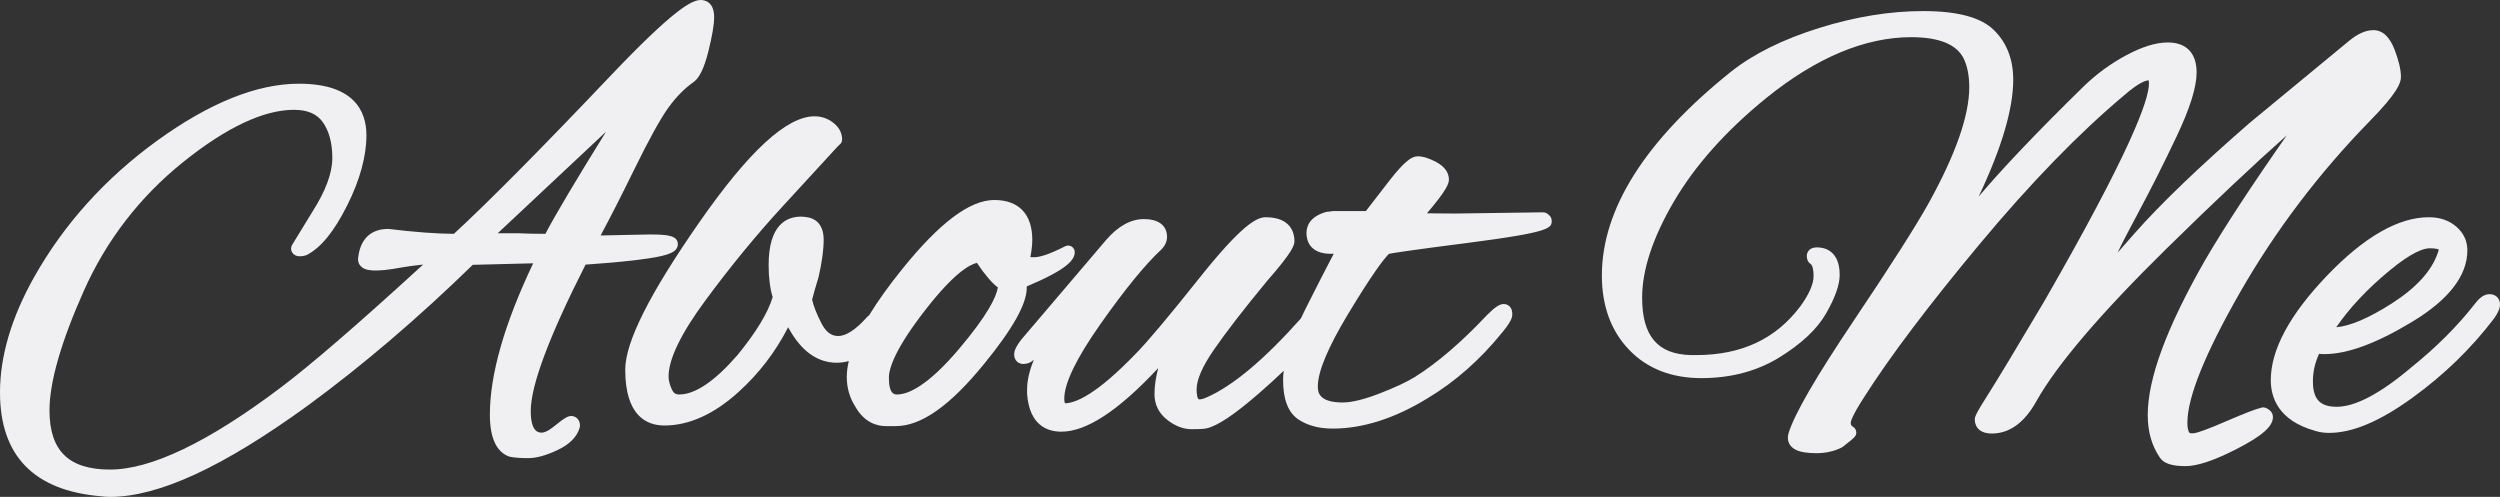
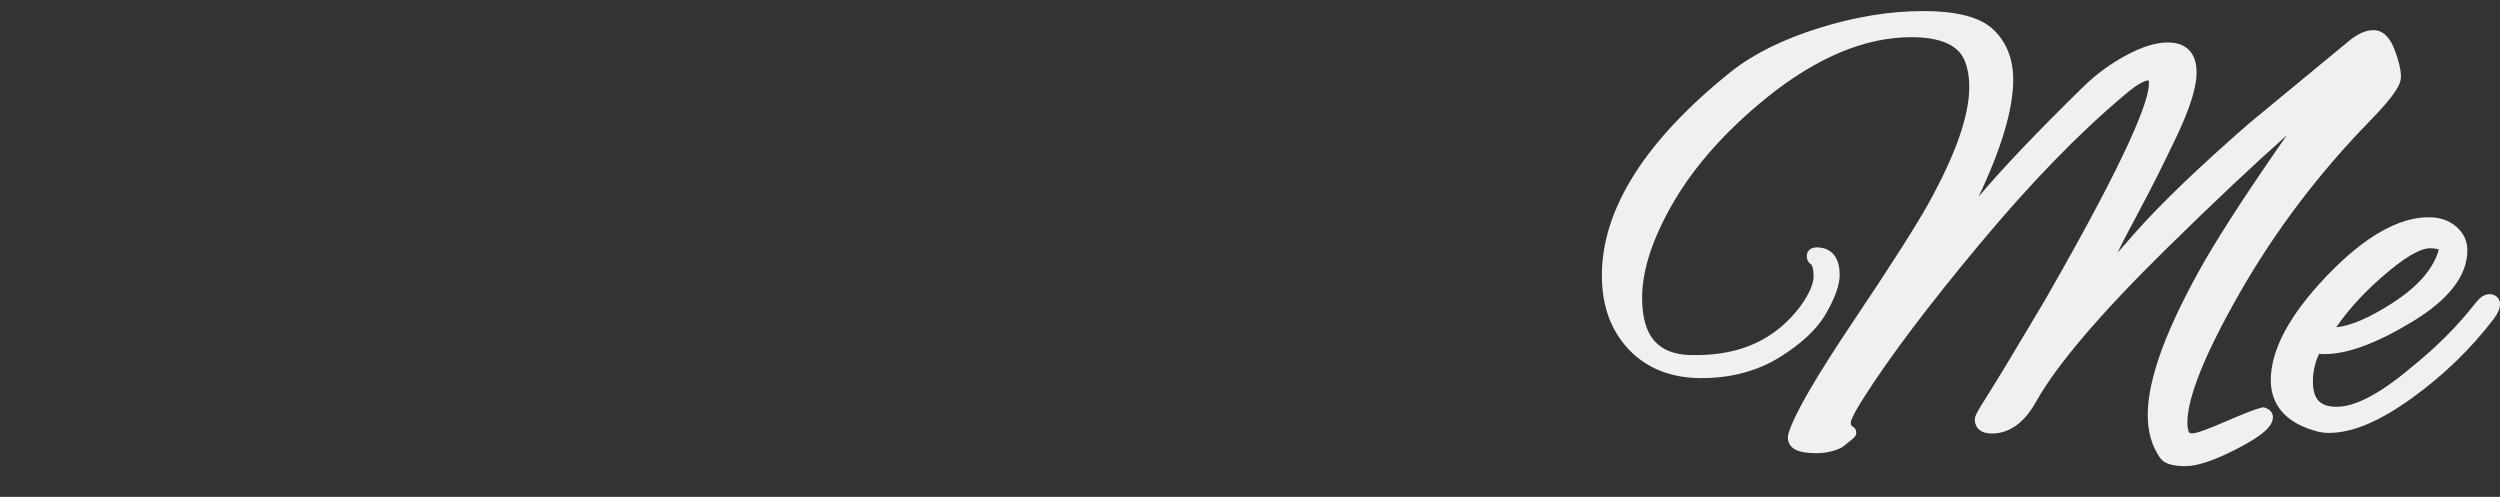
<svg xmlns="http://www.w3.org/2000/svg" id="Layer_2" data-name="Layer 2" viewBox="0 0 568.73 113.04">
  <rect x="0" y="0" width="568.73" height="113.04" fill="#333333" stroke="none" />
  <defs>
    <style>      .cls-1 {        fill: #f0eff2;      }    </style>
  </defs>
  <g id="Layer_2-2" data-name="Layer 2">
    <g>
-       <path class="cls-1" d="M22.893,112.892c.714.099,1.429.148,2.127.148,11.066,0,25.826-6.826,45.127-20.87,12.458-9.137,25.037-19.875,37.399-31.926l13.749-.343c-6.541,13.719-9.855,25.291-9.855,34.419,0,5.241,1.458,8.445,4.334,9.523.075.028.153.051.231.066,1.041.208,2.396.31,4.145.31,1.875,0,4.054-.596,6.659-1.822,2.78-1.309,4.487-3.043,5.076-5.155.036-.131.055-.267.055-.402,0-1.512-1.031-2.2-1.99-2.2-.695,0-1.434.334-3.75,2.229-1.711,1.399-2.598,1.551-2.899,1.551-.7,0-2.561,0-2.561-4.94,0-5.8,4.195-16.994,12.472-33.282,6.407-.45,11.32-.941,14.611-1.46,4.136-.651,6.377-1.354,6.377-3.197,0-2.045-2.584-2.2-6.559-2.2h-.013l-10.993.228c2.176-4.045,4.729-9.055,7.611-14.938,3.396-6.933,6.037-11.709,7.847-14.198,1.758-2.418,3.663-4.349,5.688-5.759,1.352-.982,2.424-3.209,3.373-7.009.879-3.512,1.306-6.058,1.306-7.784,0-3.6-2.327-3.88-3.04-3.88-2.049,0-6.108,2.068-20.688,17.406-15.578,16.399-27.509,28.437-35.475,35.792-4.03-.033-8.997-.405-14.776-1.107-.06-.007-.12-.011-.181-.011-3.913,0-6.326,2.284-6.802,6.434-.152.752.046,1.482.552,2.021.99,1.052,3.003,1.499,9.577.266,1.464-.244,3.013-.451,4.631-.618-14.853,13.606-25.83,23.078-32.66,28.18-16.272,12.248-29.252,18.459-38.578,18.459-9.388,0-13.76-4.283-13.76-13.48,0-6.386,2.618-15.507,7.78-27.11,5.149-11.577,12.775-21.468,22.668-29.399,9.806-7.863,18.275-11.851,25.172-11.851,3.059,0,5.201.917,6.548,2.802,1.441,2.021,2.172,4.765,2.172,8.158,0,3.423-1.521,7.531-4.54,12.238l-4.62,7.56c-.144.235-.22.506-.22.782,0,.857.623,1.78,1.99,1.78.489,0,.955-.073,1.386-.217.073-.024.144-.055.212-.09,3.213-1.658,6.22-5.354,9.193-11.303,2.892-5.782,4.358-11.143,4.358-15.931,0-5.347-2.665-11.72-15.359-11.72-9.52,0-20.367,4.358-32.24,12.955-11.79,8.536-21.213,18.989-28.008,31.069-5.144,9.145-7.752,17.965-7.752,26.216,0,14.37,7.703,22.314,22.893,23.611ZM113.232,53.06l24.642-23.101c-6.85,11.022-11.479,18.813-13.807,23.239-2.48-.009-4.602-.055-6.368-.139h-4.467Z" />
-       <path class="cls-1" d="M233.577,65.479c0-.105-.002-.211-.006-.314,9.404-3.961,10.825-6.052,10.923-7.716.032-.538-.227-1.052-.678-1.346-.452-.293-1.025-.324-1.505-.077-4.014,2.061-6.03,2.493-7.015,2.493-.361,0-.657-.007-.897-.018.294-1.537.438-2.836.438-3.942,0-5.842-3.068-9.06-8.64-9.06-5.569,0-12.432,5.151-20.979,15.748-3.04,3.771-5.558,7.285-7.486,10.453-.275.211-.537.463-.785.752-2.363,2.607-4.521,3.986-6.239,3.986-1.018,0-2.524-.3-3.843-2.892-1.109-2.174-1.818-3.98-2.112-5.376.284-1.174.768-2.871,1.439-5.051.011-.035.021-.071.028-.107.769-3.362,1.158-6.207,1.158-8.454,0-3.896-2.268-4.878-3.592-5.111-.575-.113-1.082-.168-1.549-.168-3.366,0-7.38,1.912-7.38,11.02,0,2.829.308,5.283.915,7.304-1.06,3.537-3.746,7.962-7.968,13.133-5.184,5.975-9.653,9.004-13.287,9.004-.812,0-1.29-.315-1.65-1.093-.511-1.098-.77-2.109-.77-3.008,0-3.947,2.821-9.771,8.387-17.31,5.72-7.749,11.643-14.961,17.605-21.434,5.815-6.31,9.644-10.476,11.069-12.05,1.102-1.216,1.543-1.669,1.71-1.832.425-.265.708-.736.708-1.274,0-1.041-.357-2.554-2.061-3.854-1.243-.946-2.656-1.427-4.199-1.427-6.368,0-14.991,7.95-26.361,24.304-11.25,16.18-16.719,27.084-16.719,33.336,0,10.497,4.851,12.7,8.92,12.7,5.588,0,11.249-2.556,16.826-7.597,4.661-4.211,8.457-9.164,11.314-14.758,2.884,5.361,6.595,8.074,11.06,8.074.917,0,1.83-.128,2.735-.383-.304,1.298-.457,2.516-.457,3.644,0,2.425.644,4.673,1.869,6.608,2.09,3.762,4.987,4.551,7.051,4.551h2.24c5.756,0,12.318-4.622,20.062-14.13,6.54-8.004,9.719-13.673,9.719-17.33ZM227.009,65.395c-.364,2.174-2.319,6.278-8.817,13.957-7.266,8.586-11.686,10.389-14.114,10.389-.557,0-1.86,0-1.86-3.82,0-2.191,1.463-6.675,8.433-15.597,6.226-7.971,9.762-10.094,11.583-10.527,1.803,2.688,3.378,4.535,4.776,5.599Z" />
-       <path class="cls-1" d="M233.655,89.56c0,.039.002.078.005.117.55,7.045,4.543,8.523,7.795,8.523,5.713,0,12.952-4.745,22.036-14.469-.568,2.123-.856,4.104-.856,5.898,0,2.389.97,4.364,2.883,5.869,1.805,1.421,3.672,2.141,5.548,2.141,2.189,0,2.931-.096,3.316-.171,2.556-.534,6.419-3.11,12.158-8.107,1.903-1.658,3.741-3.332,5.495-5.007-.095.748-.142,1.456-.142,2.125,0,4.33,1.136,7.312,3.377,8.864,2.067,1.431,4.733,2.156,7.924,2.156,6.877,0,14.16-2.336,21.631-6.934,6.19-3.715,11.833-8.681,16.761-14.746,2.032-2.438,2.448-3.49,2.448-4.32,0-2.274-1.724-2.34-1.92-2.34-.951,0-1.994.673-3.752,2.432-5.859,6.225-11.412,10.994-16.498,14.173-1.866,1.156-4.607,2.433-8.149,3.795-3.448,1.327-6.234,2-8.281,2-5.64,0-5.64-2.578-5.64-3.68,0-3.344,2.329-8.9,6.924-16.515,5.402-8.948,8.006-12.368,9.257-13.621,1.097-.222,5.063-.837,18.281-2.537,18.738-2.404,18.738-3.377,18.738-4.987,0-.937-.759-1.446-1.083-1.665-.253-.17-.567-.242-.857-.255l-20.14.28c-2.373,0-4.479-.018-6.299-.052,4.574-5.358,4.999-6.789,4.999-7.688,0-1.112-.502-2.706-2.895-3.983-1.637-.873-3.013-1.297-4.206-1.297-1.282,0-2.878.956-6.51,5.627-1.955,2.55-3.715,4.827-5.281,6.833h-7.389c-.084,0-.168.007-.25.021-.638.107-.919.119-1.01.119-.143,0-.284.021-.421.061-3.669,1.071-4.439,3.201-4.439,4.799,0,1.419.542,4.721,5.561,4.721.208,0,.422-.006.643-.018-1.646,3.12-3.764,7.251-6.323,12.332-.412.818-.796,1.613-1.157,2.39-8.314,9.35-15.541,15.398-21.492,17.985-.633.281-1.196.431-1.629.431-.474,0-.601-1.434-.601-2.28,0-2.198,1.324-5.232,3.935-9.019,2.76-4,6.831-9.265,12.074-15.614,5.769-6.593,6.251-8.114,6.251-9.107,0-1.63-.638-5.42-6.54-5.42-2.019,0-5.4,1.655-15.174,13.937-7.025,8.828-11.886,14.603-14.466,17.183-8.891,9.225-13.608,11.161-16.009,11.204-.002-.003-.171-.24-.171-1.063,0-3.495,2.758-9.187,8.196-16.916,5.559-7.902,10.222-13.615,13.904-17.023,1.058-1.058,1.279-2.149,1.279-2.88,0-1.209-.515-4.021-5.28-4.021-2.963,0-5.841,1.587-8.562,4.728l-19.379,22.753c-1.093,1.458-1.56,2.438-1.56,3.279,0,1.512,1.068,2.2,2.061,2.2.915,0,1.732-.315,2.425-.97-1.034,2.522-1.545,4.763-1.545,6.75v.979Z" />
      <path class="cls-1" d="M488.593,94.46c0,3.747.938,7.001,2.772,9.652.876,1.315,2.719,1.928,5.798,1.928,2.742,0,6.584-1.291,11.745-3.946,5.724-2.942,8.165-5.1,8.165-7.214,0-.533-.213-1.515-1.638-2.091-.286-.114-.602-.14-.9-.071-1.321.306-3.902,1.296-7.889,3.026-4.675,2.026-6.56,2.627-7.313,2.772-.303.059-1.031.163-1.277-.104-.074-.08-.442-.565-.442-2.272,0-5.772,4.031-15.743,11.981-29.635,8.021-14.012,17.929-27.098,29.449-38.896,6.299-6.427,7.148-8.701,7.148-10.079,0-1.644-.467-3.673-1.428-6.204-1.129-2.963-2.755-4.466-4.832-4.466-1.781,0-3.654.848-5.714,2.582l-22.431,18.506c-11.475,9.984-20.283,18.438-26.182,25.131-1.528,1.735-2.805,3.188-3.87,4.406.932-1.975,2.437-4.895,4.498-8.726,2.997-5.573,5.999-11.531,8.924-17.707,3.064-6.469,4.555-11.235,4.555-14.573,0-4.397-2.322-6.819-6.54-6.819-2.702,0-5.795.951-9.457,2.906-3.511,1.875-6.756,4.242-9.651,7.041-10.464,10.236-18.492,18.662-23.942,25.123,5.224-11.012,7.871-19.948,7.871-26.57,0-4.694-1.497-8.52-4.449-11.369-2.979-2.874-8.242-4.271-16.091-4.271-7.49,0-15.437,1.295-23.617,3.849-8.213,2.563-14.947,5.9-20.021,9.921-19.51,15.626-29.402,31.233-29.402,46.391,0,6.904,2.071,12.576,6.154,16.855,4.101,4.303,9.647,6.484,16.485,6.484,6.694,0,12.658-1.582,17.727-4.702,5.047-3.106,8.636-6.489,10.667-10.056,2.063-3.625,3.066-6.479,3.066-8.722,0-5.649-3.595-6.26-5.14-6.26-2.274,0-2.34,1.724-2.34,1.92,0,.261,0,1.054.59,1.631.084.082.177.154.276.214.326.196.674,1.028.674,2.775,0,1.812-1.034,4.153-3.056,6.933-5.631,7.421-13.391,11.027-23.725,11.027h-1.087c-7.596-.168-11.133-4.318-11.133-13.061,0-6.327,2.427-13.68,7.215-21.852,4.83-8.25,11.919-16.191,21.067-23.602,11.339-9.161,22.421-13.807,32.938-13.807,6.344,0,10.365,1.648,11.945,4.884.833,1.753,1.255,3.938,1.255,6.496,0,6.429-3.093,15.275-9.192,26.294-2.855,5.157-8.579,14.141-17.013,26.7-8.657,12.891-13.527,21.284-14.892,25.674-.491,1.634.109,3.056,1.605,3.804,1.061.53,2.608.788,4.73.788,2.091,0,4.012-.43,5.71-1.278.089-.044.173-.097.251-.158,2.747-2.137,3.1-2.411,3.1-3.283,0-.544-.295-1.046-.771-1.311-.31-.173-.489-.38-.489-.929.004-.188.171-1.358,3.125-5.915,5.821-9.148,14.639-20.825,26.207-34.706,11.554-13.865,22.606-25.247,32.873-33.849,3.346-2.916,4.919-3.368,5.552-3.405.036.113.083.337.083.734,0,3.712-4.143,15.339-23.87,49.635-6.491,10.941-10.745,17.992-12.643,20.956-3.107,4.85-3.107,5.335-3.107,5.849,0,.746.279,3.181,3.88,3.181,4.022,0,7.432-2.475,10.129-7.347,4.669-8.33,14.709-20.087,29.842-34.943,10.51-10.317,19.59-18.867,27.13-25.547-8.014,11.443-14.239,20.949-18.563,28.353-8.8,15.399-13.077,26.954-13.077,35.324Z" />
-       <path class="cls-1" d="M526.611,97.994c.979.322,2.068.485,3.239.485,5.32,0,11.516-2.611,18.939-7.984,7.181-5.195,13.41-11.234,18.535-17.974.959-1.319,1.405-2.356,1.405-3.262,0-1.399-.968-2.34-2.409-2.34-1.488,0-2.636,1.301-3.352,2.256-3.925,5.02-8.742,9.836-14.349,14.341-7.061,5.987-12.787,9.023-17.021,9.023-3.806,0-5.43-1.729-5.43-5.78,0-2.17.474-4.273,1.408-6.269.362.046.745.068,1.151.068,5.272,0,11.823-2.406,20.025-7.355,8.331-5.027,12.555-10.5,12.555-16.265,0-2.125-.857-3.943-2.551-5.406-1.629-1.402-3.725-2.113-6.229-2.113-6.929,0-14.736,4.489-23.204,13.343-8.451,8.839-12.736,16.817-12.736,23.717,0,3.962,1.739,9.173,10.021,11.515ZM554.608,57.445c-1.376,4.125-4.913,8.027-10.514,11.6-5.212,3.323-9.451,5.137-12.618,5.401,3.05-4.435,7.101-8.748,12.069-12.851.001,0,.002-.001.003-.002,5.094-4.227,7.811-5.114,9.192-5.114,1.33,0,1.876.195,2.062.289-.016.136-.064.344-.195.677Z" />
+       <path class="cls-1" d="M526.611,97.994c.979.322,2.068.485,3.239.485,5.32,0,11.516-2.611,18.939-7.984,7.181-5.195,13.41-11.234,18.535-17.974.959-1.319,1.405-2.356,1.405-3.262,0-1.399-.968-2.34-2.409-2.34-1.488,0-2.636,1.301-3.352,2.256-3.925,5.02-8.742,9.836-14.349,14.341-7.061,5.987-12.787,9.023-17.021,9.023-3.806,0-5.43-1.729-5.43-5.78,0-2.17.474-4.273,1.408-6.269.362.046.745.068,1.151.068,5.272,0,11.823-2.406,20.025-7.355,8.331-5.027,12.555-10.5,12.555-16.265,0-2.125-.857-3.943-2.551-5.406-1.629-1.402-3.725-2.113-6.229-2.113-6.929,0-14.736,4.489-23.204,13.343-8.451,8.839-12.736,16.817-12.736,23.717,0,3.962,1.739,9.173,10.021,11.515M554.608,57.445c-1.376,4.125-4.913,8.027-10.514,11.6-5.212,3.323-9.451,5.137-12.618,5.401,3.05-4.435,7.101-8.748,12.069-12.851.001,0,.002-.001.003-.002,5.094-4.227,7.811-5.114,9.192-5.114,1.33,0,1.876.195,2.062.289-.016.136-.064.344-.195.677Z" />
    </g>
  </g>
</svg>